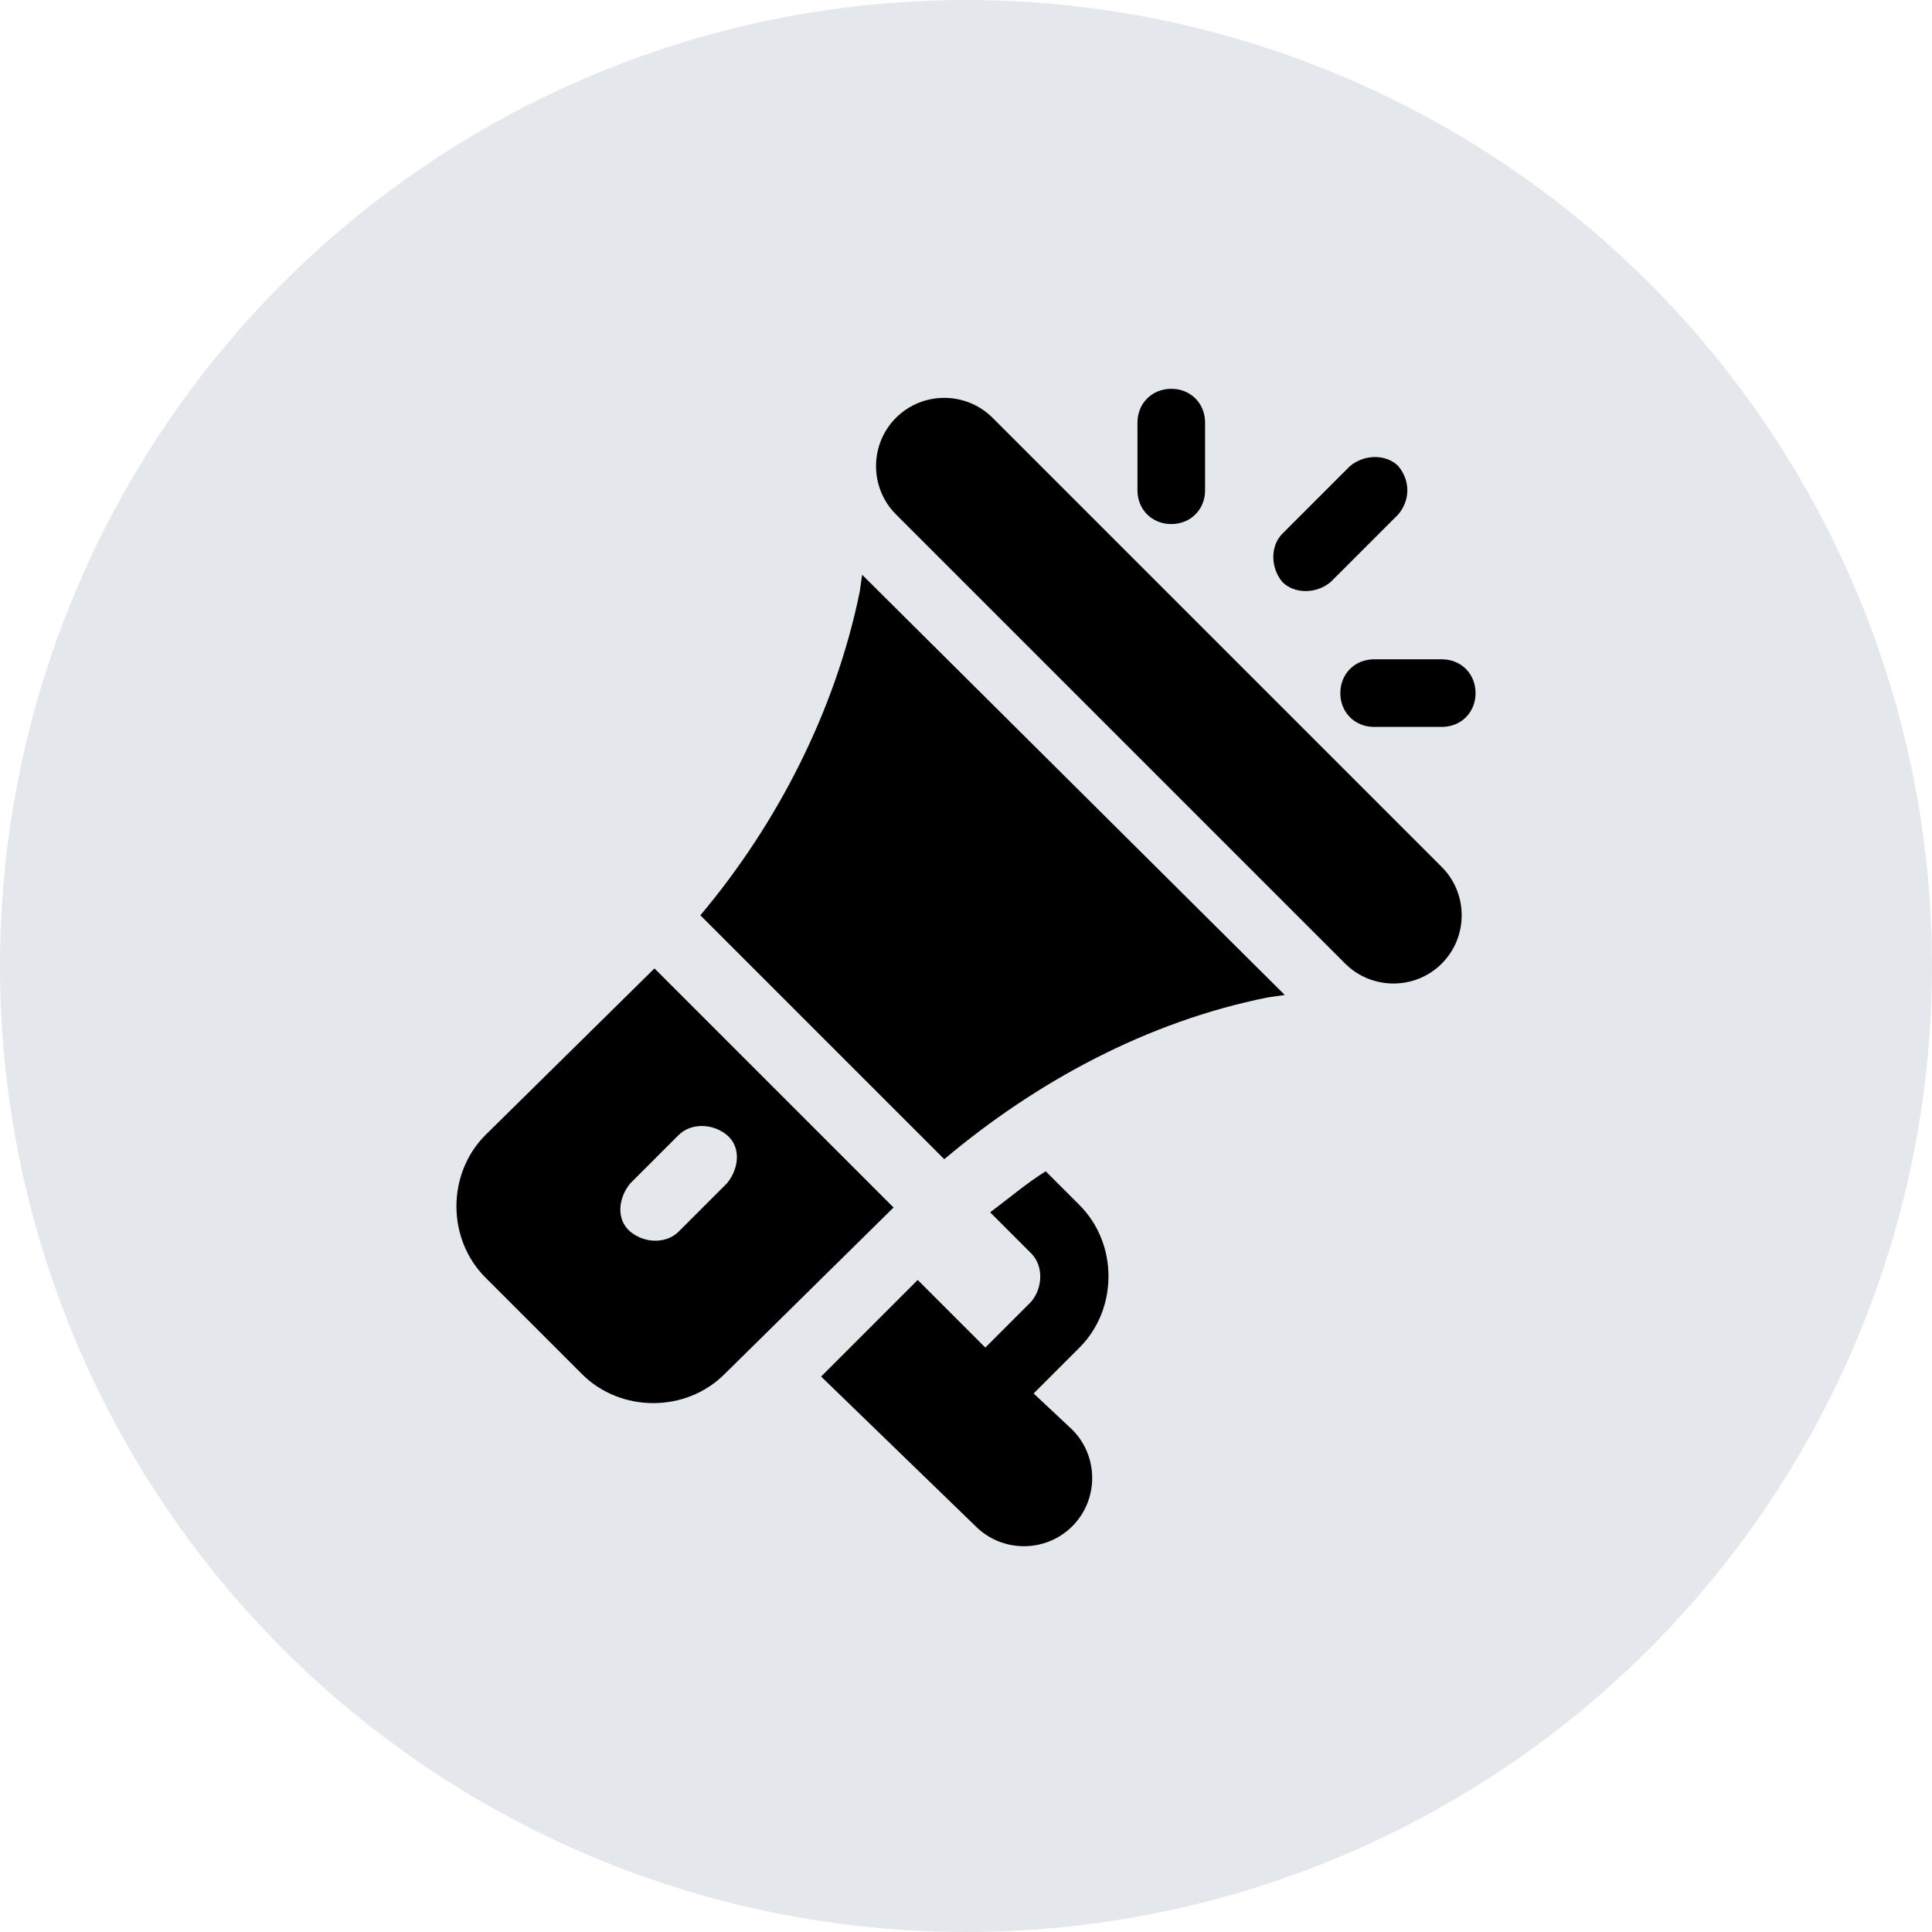
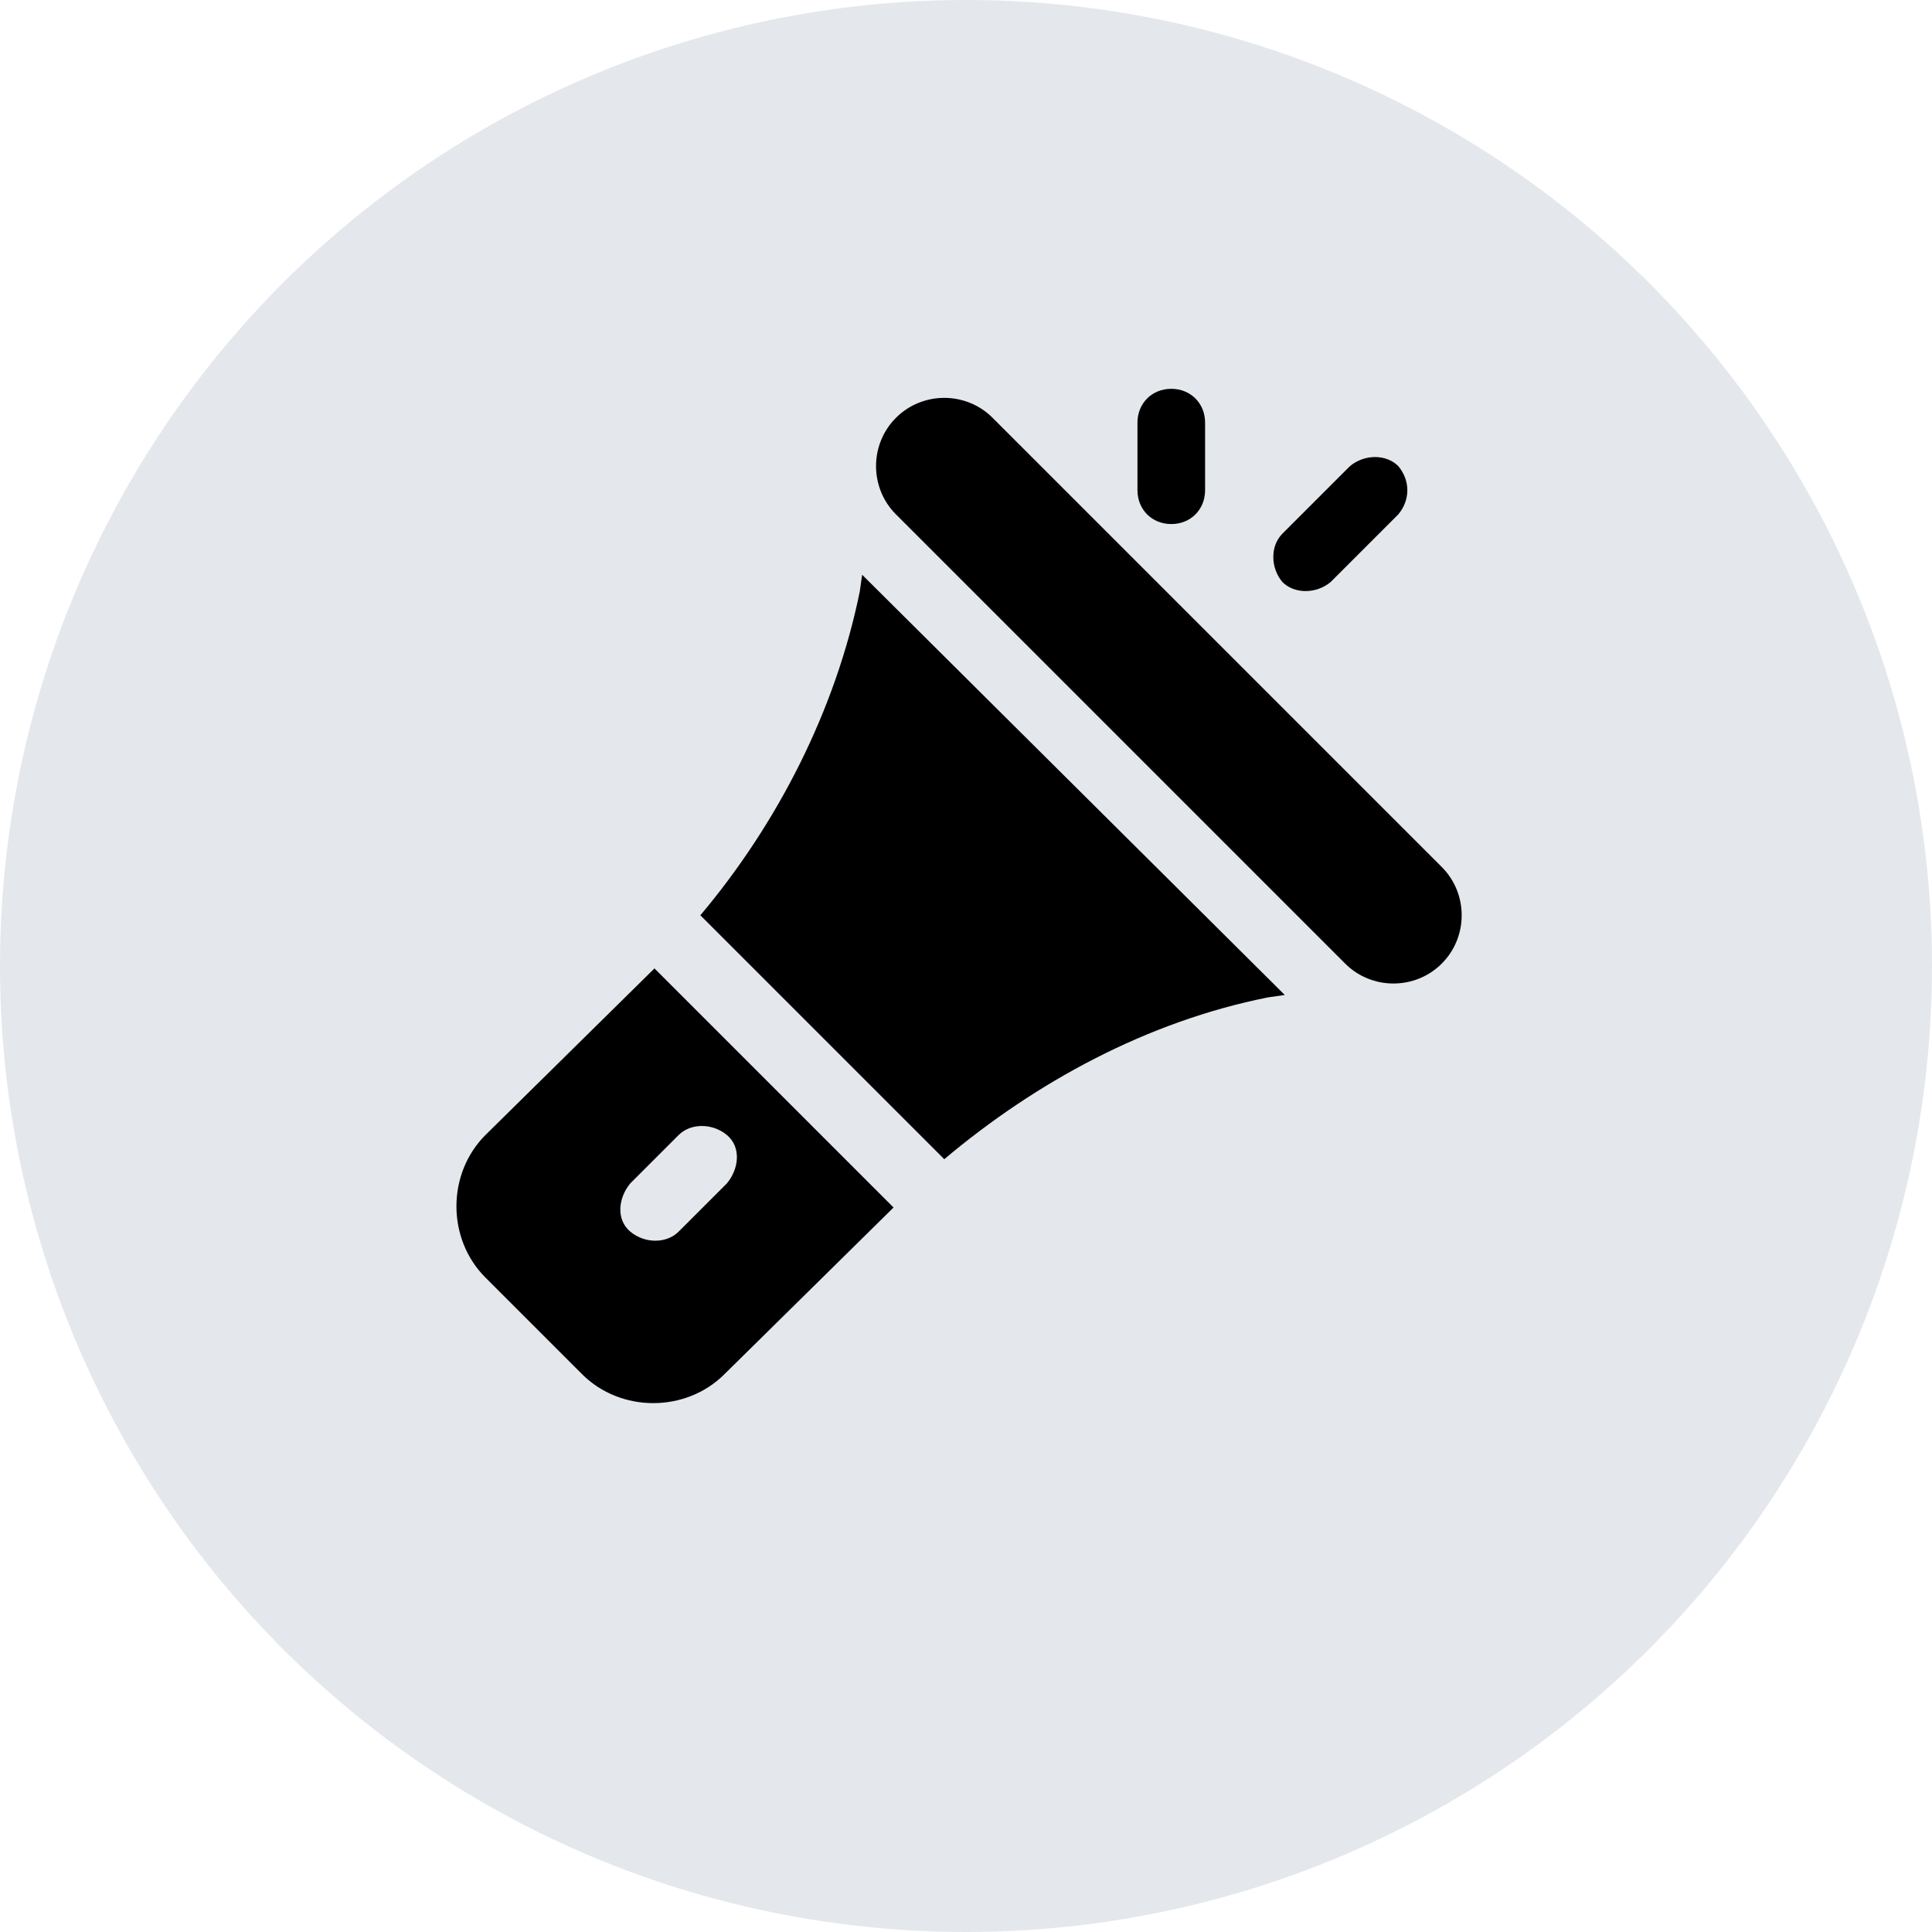
<svg xmlns="http://www.w3.org/2000/svg" version="1.1" id="Livello_1" x="0px" y="0px" viewBox="0 0 80 80" style="enable-background:new 0 0 80 80;" xml:space="preserve">
  <style type="text/css">
	.st0{fill:#E4E7EC;}
</style>
  <circle class="st0" cx="40" cy="40" r="40" />
  <g>
    <g>
      <g>
        <path d="M59.7,35.9L41.1,17.3c-1.1-1.1-2.9-1.1-4,0c-1.1,1.1-1.1,2.9,0,4l18.6,18.6c1.1,1.1,2.9,1.1,4,0     C60.8,38.8,60.8,37,59.7,35.9z" />
      </g>
    </g>
    <g>
      <g>
        <path d="M35.7,23.8l-0.1,0.7c-1,4.9-3.4,9.6-6.6,13.4l10.1,10.1c3.8-3.2,8.4-5.7,13.4-6.7l0.7-0.1L35.7,23.8z" />
      </g>
    </g>
    <g>
      <g>
        <path d="M27.1,40.1L20.1,47c-1.6,1.6-1.6,4.3,0,5.9l4,4c1.6,1.6,4.3,1.6,5.9,0L37,50L27.1,40.1z M28.1,51c-0.5,0.5-1.4,0.5-2,0     s-0.5-1.4,0-2l2-2c0.5-0.5,1.4-0.5,2,0s0.5,1.4,0,2L28.1,51z" />
      </g>
    </g>
    <g>
      <g>
-         <path d="M42.8,57.7l1.9-1.9c1.6-1.6,1.6-4.3,0-5.9l-1.4-1.4c-0.8,0.5-1.5,1.1-2.3,1.7l1.7,1.7c0.5,0.5,0.5,1.4,0,2l-1.9,1.9     L38,53l-4,4l6.4,6.2c1.1,1.1,2.9,1.1,4,0c1.1-1.1,1.1-2.9,0-4L42.8,57.7z" />
-       </g>
+         </g>
    </g>
    <g>
      <g>
        <path d="M48.5,16.1c-0.8,0-1.4,0.6-1.4,1.4v2.8c0,0.8,0.6,1.4,1.4,1.4s1.4-0.6,1.4-1.4v-2.8C49.9,16.7,49.3,16.1,48.5,16.1z" />
      </g>
    </g>
    <g>
      <g>
-         <path d="M59.7,27.3h-2.8c-0.8,0-1.4,0.6-1.4,1.4s0.6,1.4,1.4,1.4h2.8c0.8,0,1.4-0.6,1.4-1.4S60.5,27.3,59.7,27.3z" />
-       </g>
+         </g>
    </g>
    <g>
      <g>
        <path d="M57.9,19.3c-0.5-0.5-1.4-0.5-2,0l-2.8,2.8c-0.5,0.5-0.5,1.4,0,2c0.5,0.5,1.4,0.5,2,0l2.8-2.8     C58.4,20.7,58.4,19.9,57.9,19.3z" />
      </g>
    </g>
  </g>
</svg>